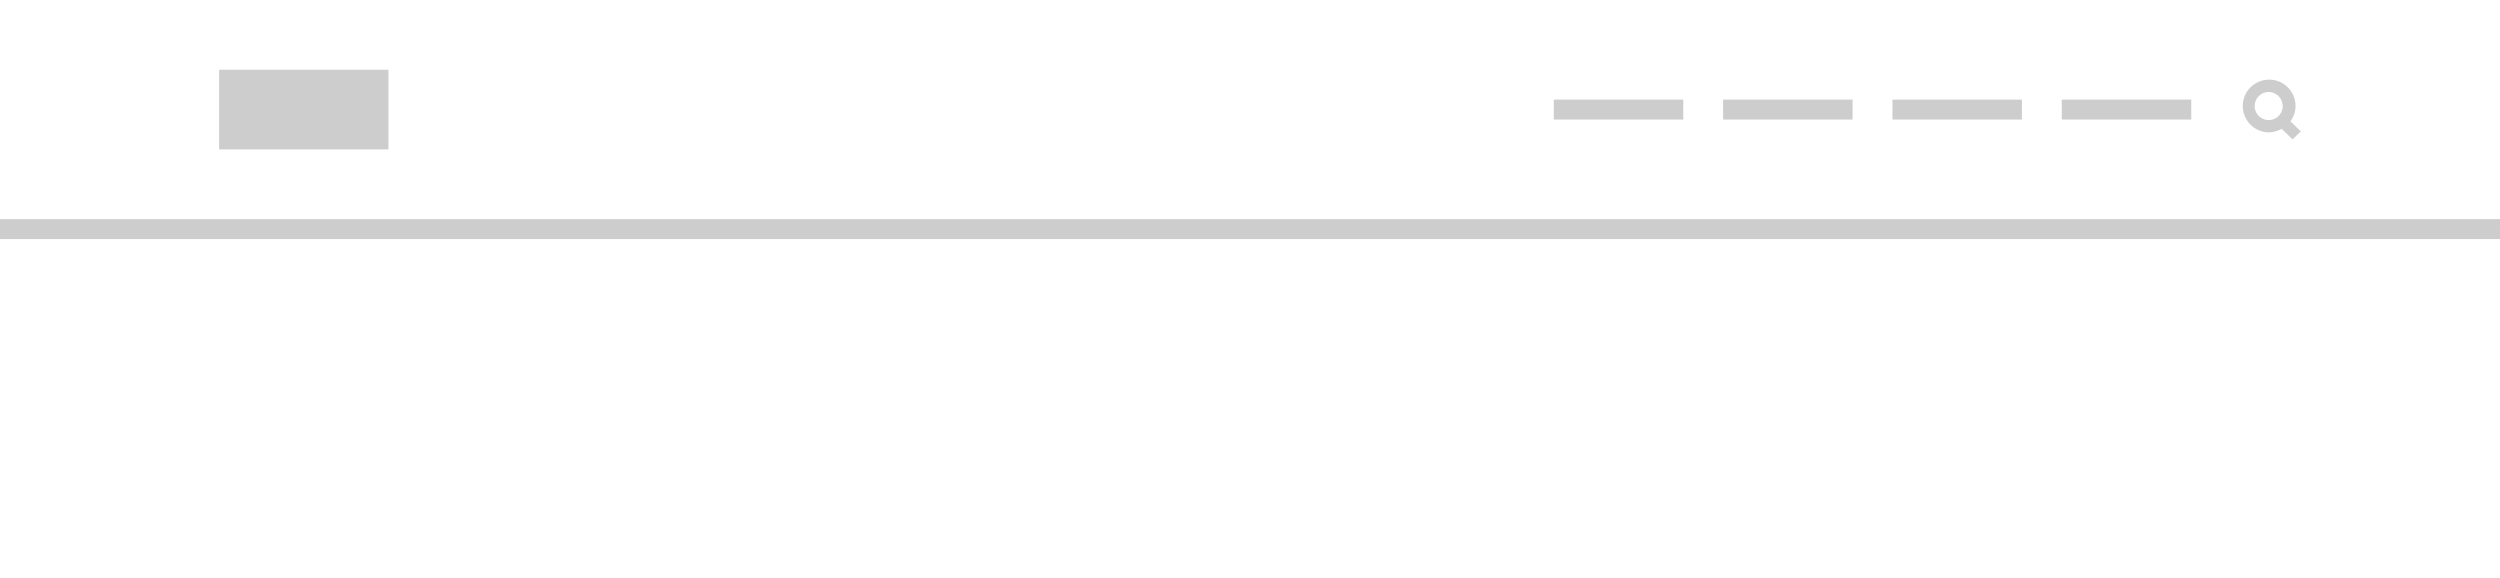
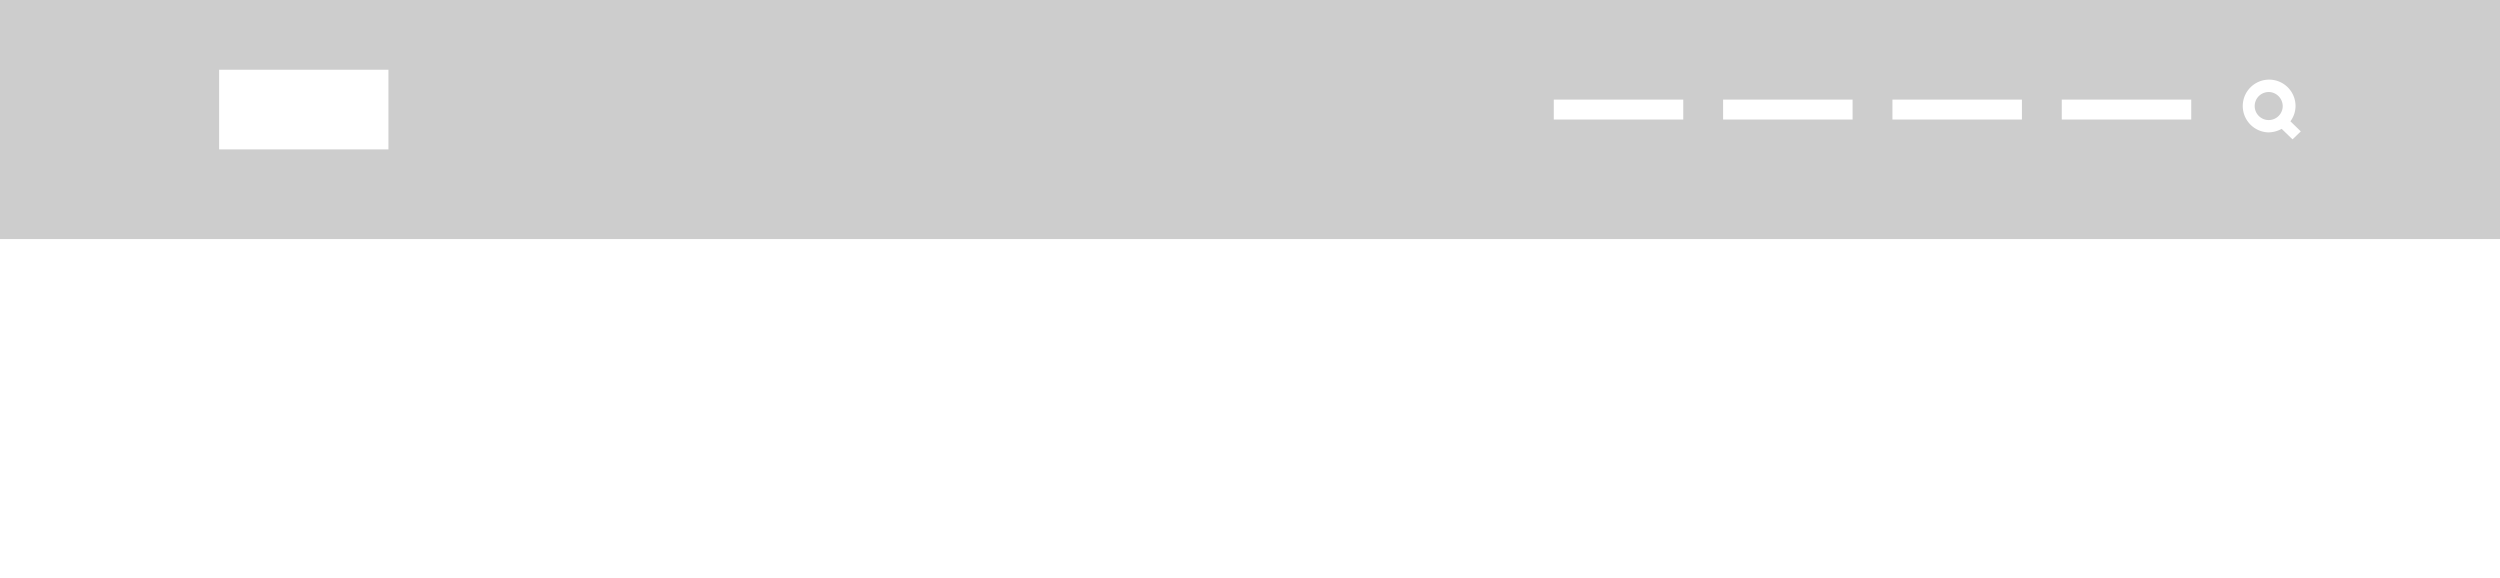
<svg xmlns="http://www.w3.org/2000/svg" width="251" height="58" viewBox="0 0 251 58">
  <defs>
    <style>
      .cls-1 {
        fill: #cdcdcd;
        fill-rule: evenodd;
      }
    </style>
  </defs>
-   <path id="header-menu-skin-light" class="cls-1" d="M-2-2H253V60H-2V-2ZM0,0H251V58H0V0ZM-2-2H253v26H-2V-2ZM0,0H251V22H0V0ZM156,10h13v2H156V10Zm17,0h13v2H173V10Zm17,0h13v2H190V10Zm17,0h13v2H207V10ZM22,7H39v8H22V7Zm209,6.191-0.83.8-1.091-1.055a2.779,2.779,0,0,1-1.344.355,2.649,2.649,0,1,1,2.736-2.648,2.576,2.576,0,0,1-.514,1.535Zm-3.269-3.95a1.407,1.407,0,1,0,1.454,1.406A1.43,1.43,0,0,0,227.73,9.238Z" />
+   <path id="header-menu-skin-light" class="cls-1" d="M-2-2H253V60H-2V-2ZM0,0H251V58H0V0ZM-2-2H253v26H-2V-2ZM0,0H251V22V0ZM156,10h13v2H156V10Zm17,0h13v2H173V10Zm17,0h13v2H190V10Zm17,0h13v2H207V10ZM22,7H39v8H22V7Zm209,6.191-0.83.8-1.091-1.055a2.779,2.779,0,0,1-1.344.355,2.649,2.649,0,1,1,2.736-2.648,2.576,2.576,0,0,1-.514,1.535Zm-3.269-3.95a1.407,1.407,0,1,0,1.454,1.406A1.43,1.43,0,0,0,227.73,9.238Z" />
</svg>